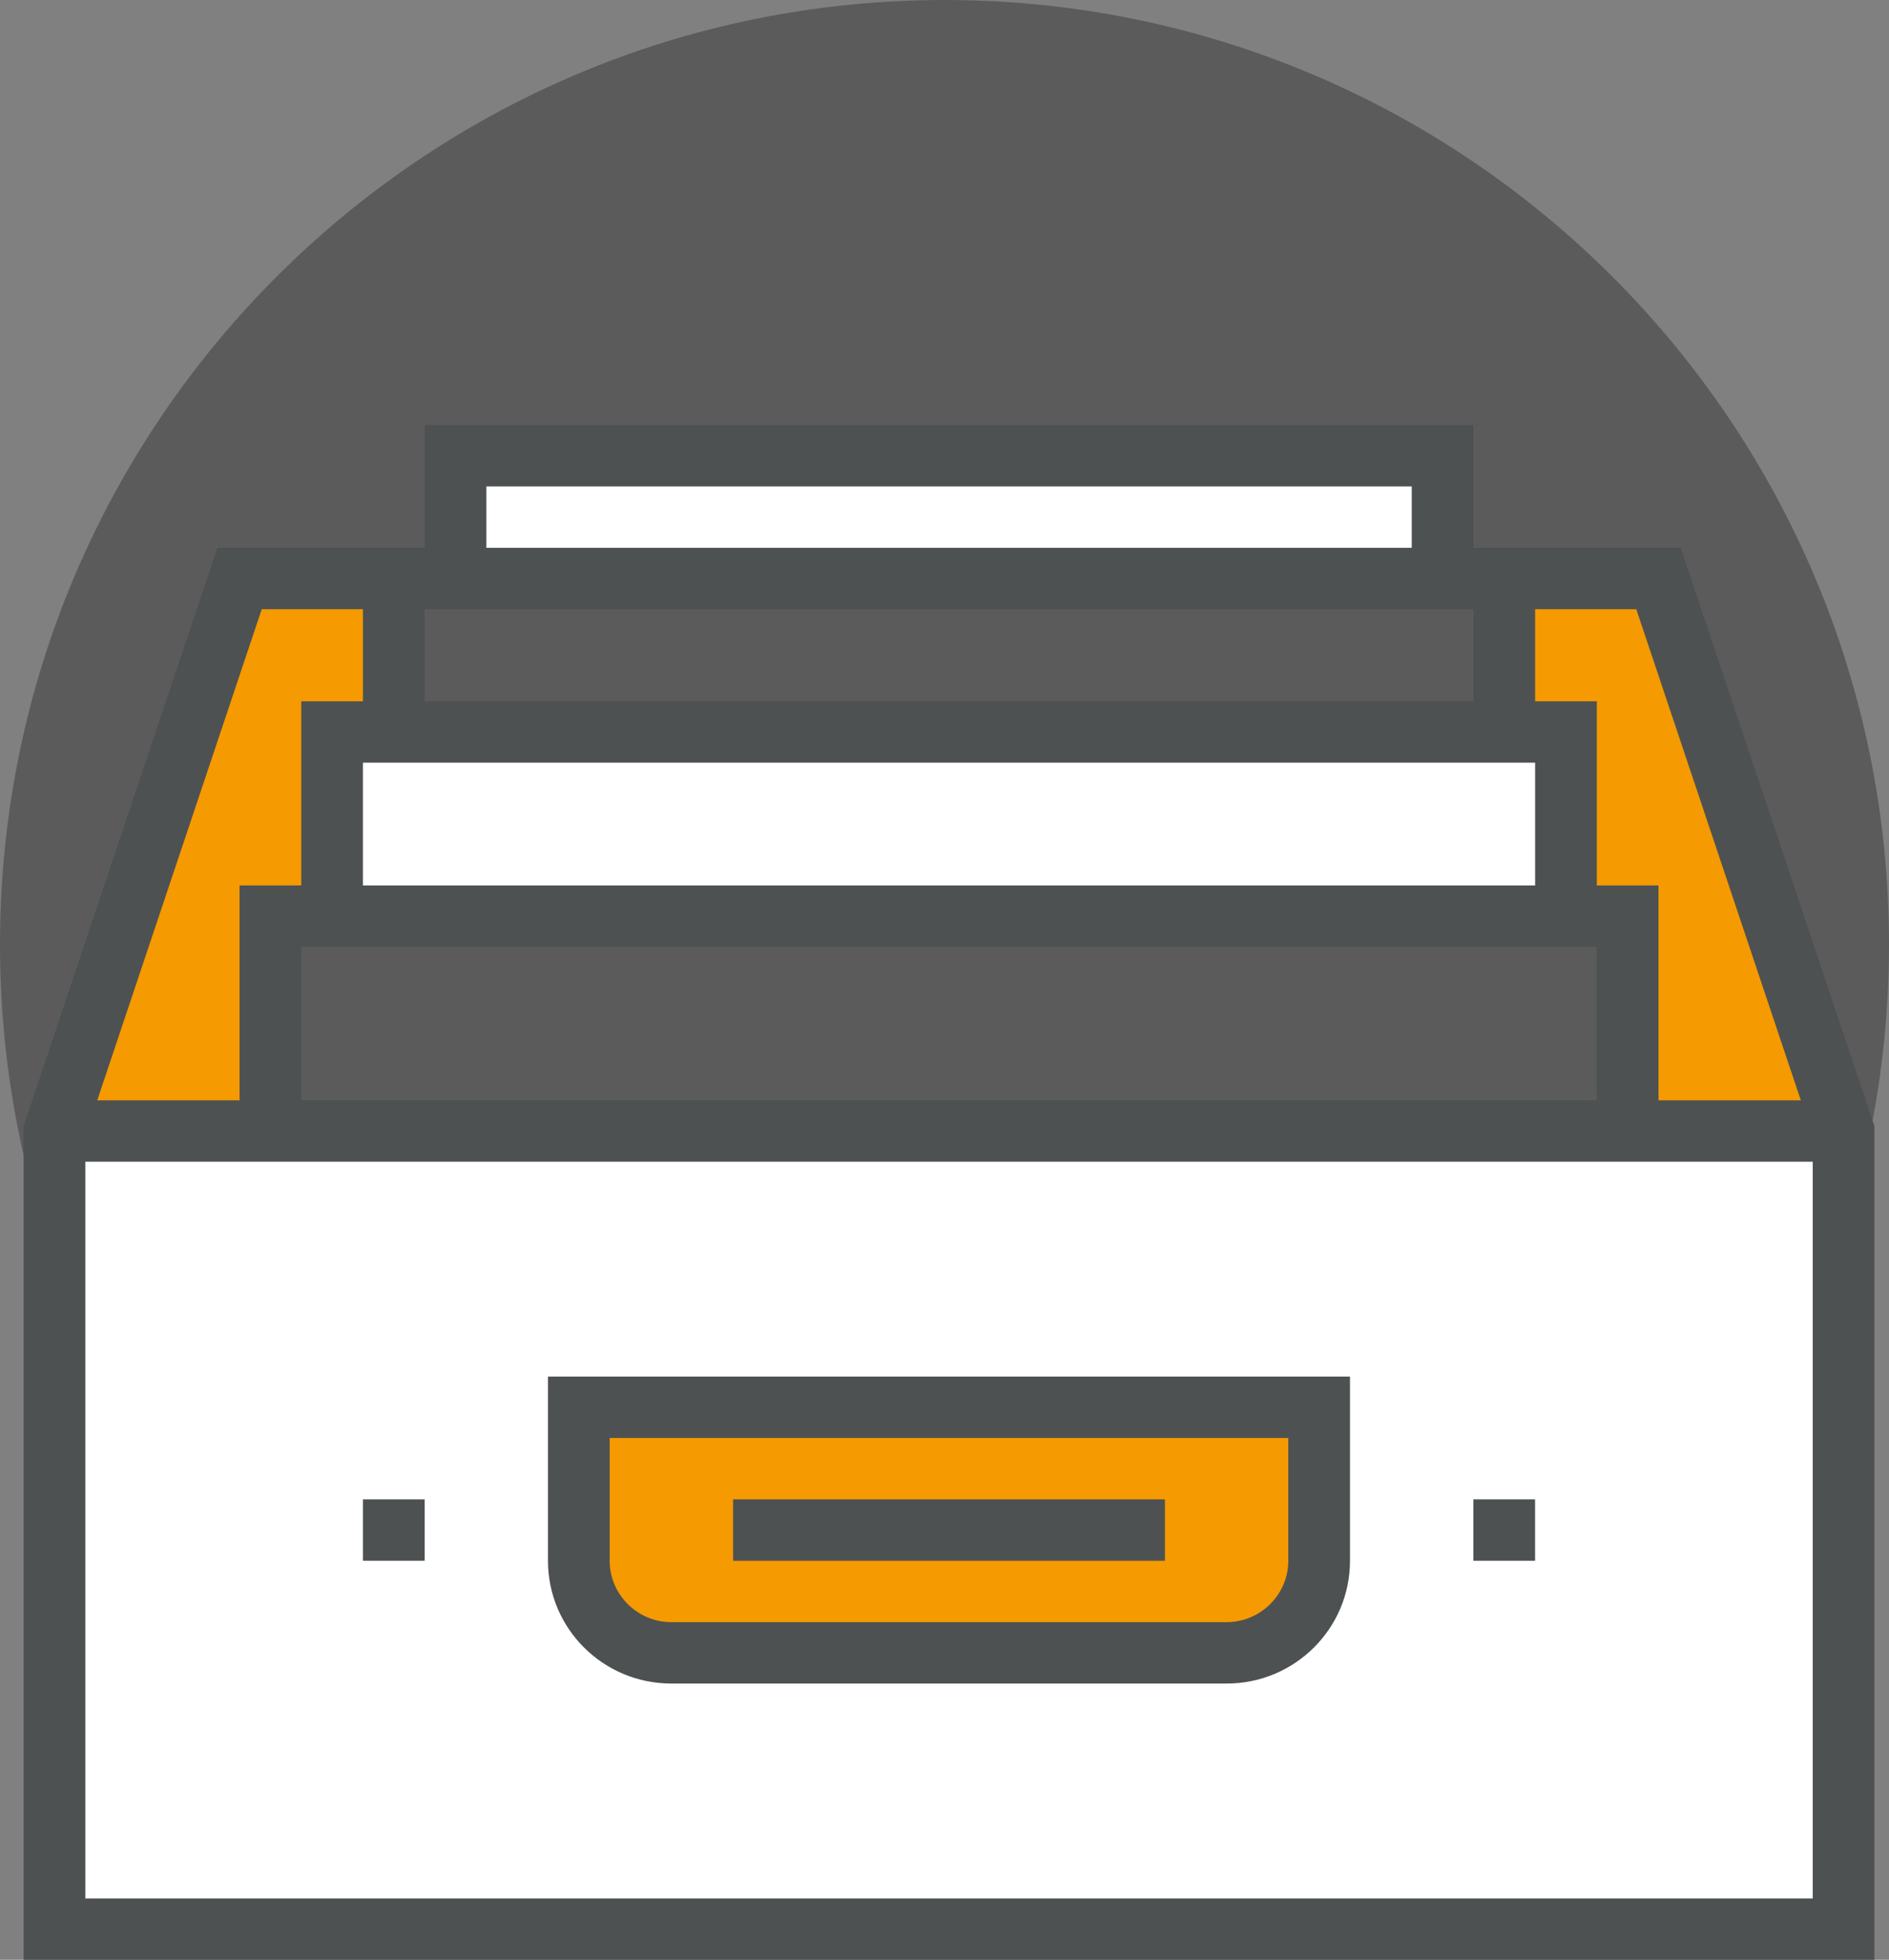
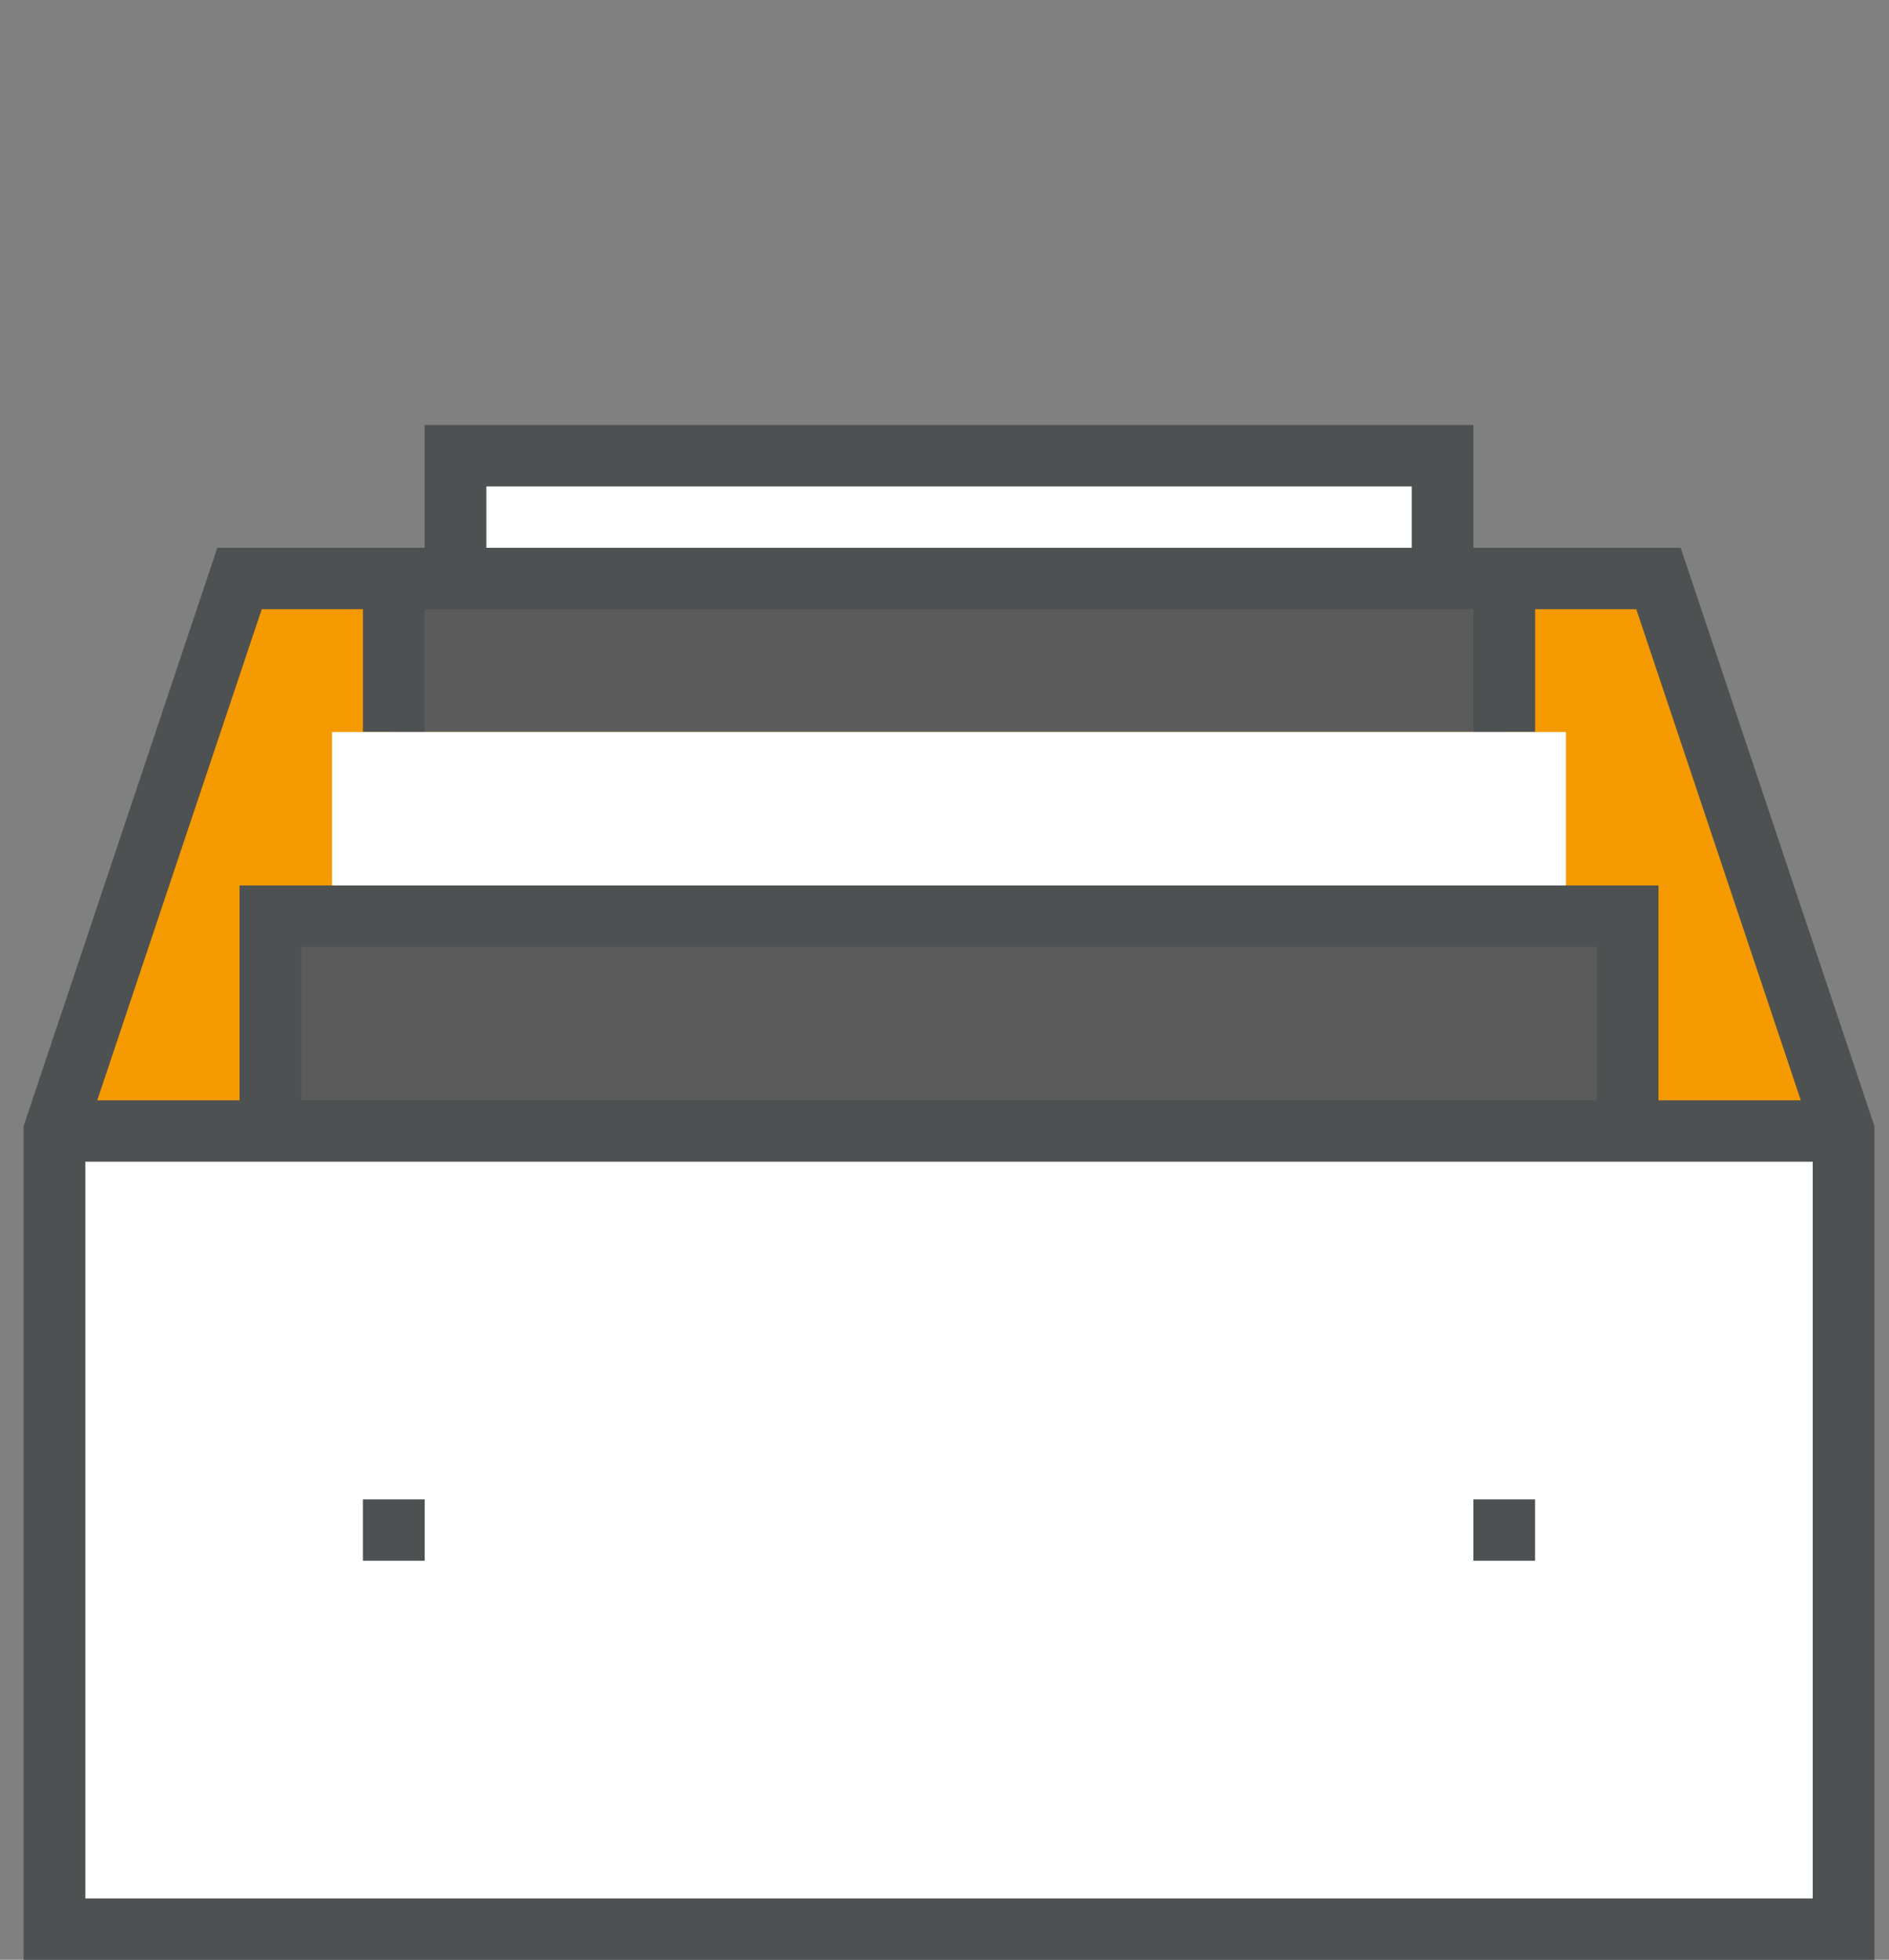
<svg xmlns="http://www.w3.org/2000/svg" width="80" height="83" viewBox="0 0 80 83" fill="none">
  <rect x="0" y="0" width="80" height="83" fill="#808080" stroke="none" />
-   <path d="M40 80C62.091 80 80 62.091 80 40C80 17.909 62.091 0 40 0C17.909 0 0 17.909 0 40C0 62.091 17.909 80 40 80Z" fill="#5B5B5C" />
  <path d="M2.305 47.9L10.143 24.5H70.236L78.074 47.9H2.305Z" fill="#F59A00" />
  <path d="M78.074 47.9H2.305V81.7H78.074V47.9Z" fill="white" />
  <path d="M79.382 83H1V47.692L9.204 23.2H71.178L79.382 47.692V83ZM3.613 80.4H76.77V48.108L69.297 25.8H11.085L3.613 48.108V80.4Z" fill="#4D5152" />
  <path d="M61.093 19.3H19.289V24.5H61.093V19.3Z" fill="white" />
  <path d="M62.401 24.5H59.788V20.6H20.597V24.5H17.984V18H62.401V24.5Z" fill="#4D5152" />
  <path d="M63.705 24.5H16.676V31H63.705V24.5Z" fill="#5B5B5C" />
  <path d="M65.013 31H62.401V25.8H17.984V31H15.371V23.2H65.013V31Z" fill="#4D5152" />
  <path d="M66.317 31H14.062V38.8H66.317V31Z" fill="white" />
-   <path d="M67.626 38.8H65.013V32.3H15.371V38.8H12.758V29.7H67.626V38.8Z" fill="#4D5152" />
  <path d="M68.93 38.8H11.449V47.9H68.93V38.8Z" fill="#5B5B5C" />
  <path d="M70.238 47.9H67.625V40.1H12.757V47.9H10.145V37.5H70.238V47.9Z" fill="#4D5152" />
-   <path d="M55.869 59.6V66.1C55.869 68.258 54.118 70 51.949 70H28.435C26.266 70 24.516 68.258 24.516 66.1V59.6H55.869Z" fill="#F59A00" />
-   <path d="M51.947 71.3H28.433C25.545 71.3 23.207 68.973 23.207 66.1V58.3H57.173V66.1C57.173 68.973 54.834 71.3 51.947 71.3ZM25.82 60.9V66.1C25.82 67.53 26.995 68.7 28.433 68.7H51.947C53.384 68.7 54.56 67.53 54.56 66.1V60.9H25.82Z" fill="#4D5152" />
  <path d="M17.984 63.5H15.371V66.1H17.984V63.5Z" fill="#4D5152" />
  <path d="M65.011 63.5H62.398V66.1H65.011V63.5Z" fill="#4D5152" />
-   <path d="M49.336 63.5H31.047V66.1H49.336V63.5Z" fill="#4D5152" />
  <path d="M78.074 46.6H2.305V49.2H78.074V46.6Z" fill="#4D5152" />
</svg>